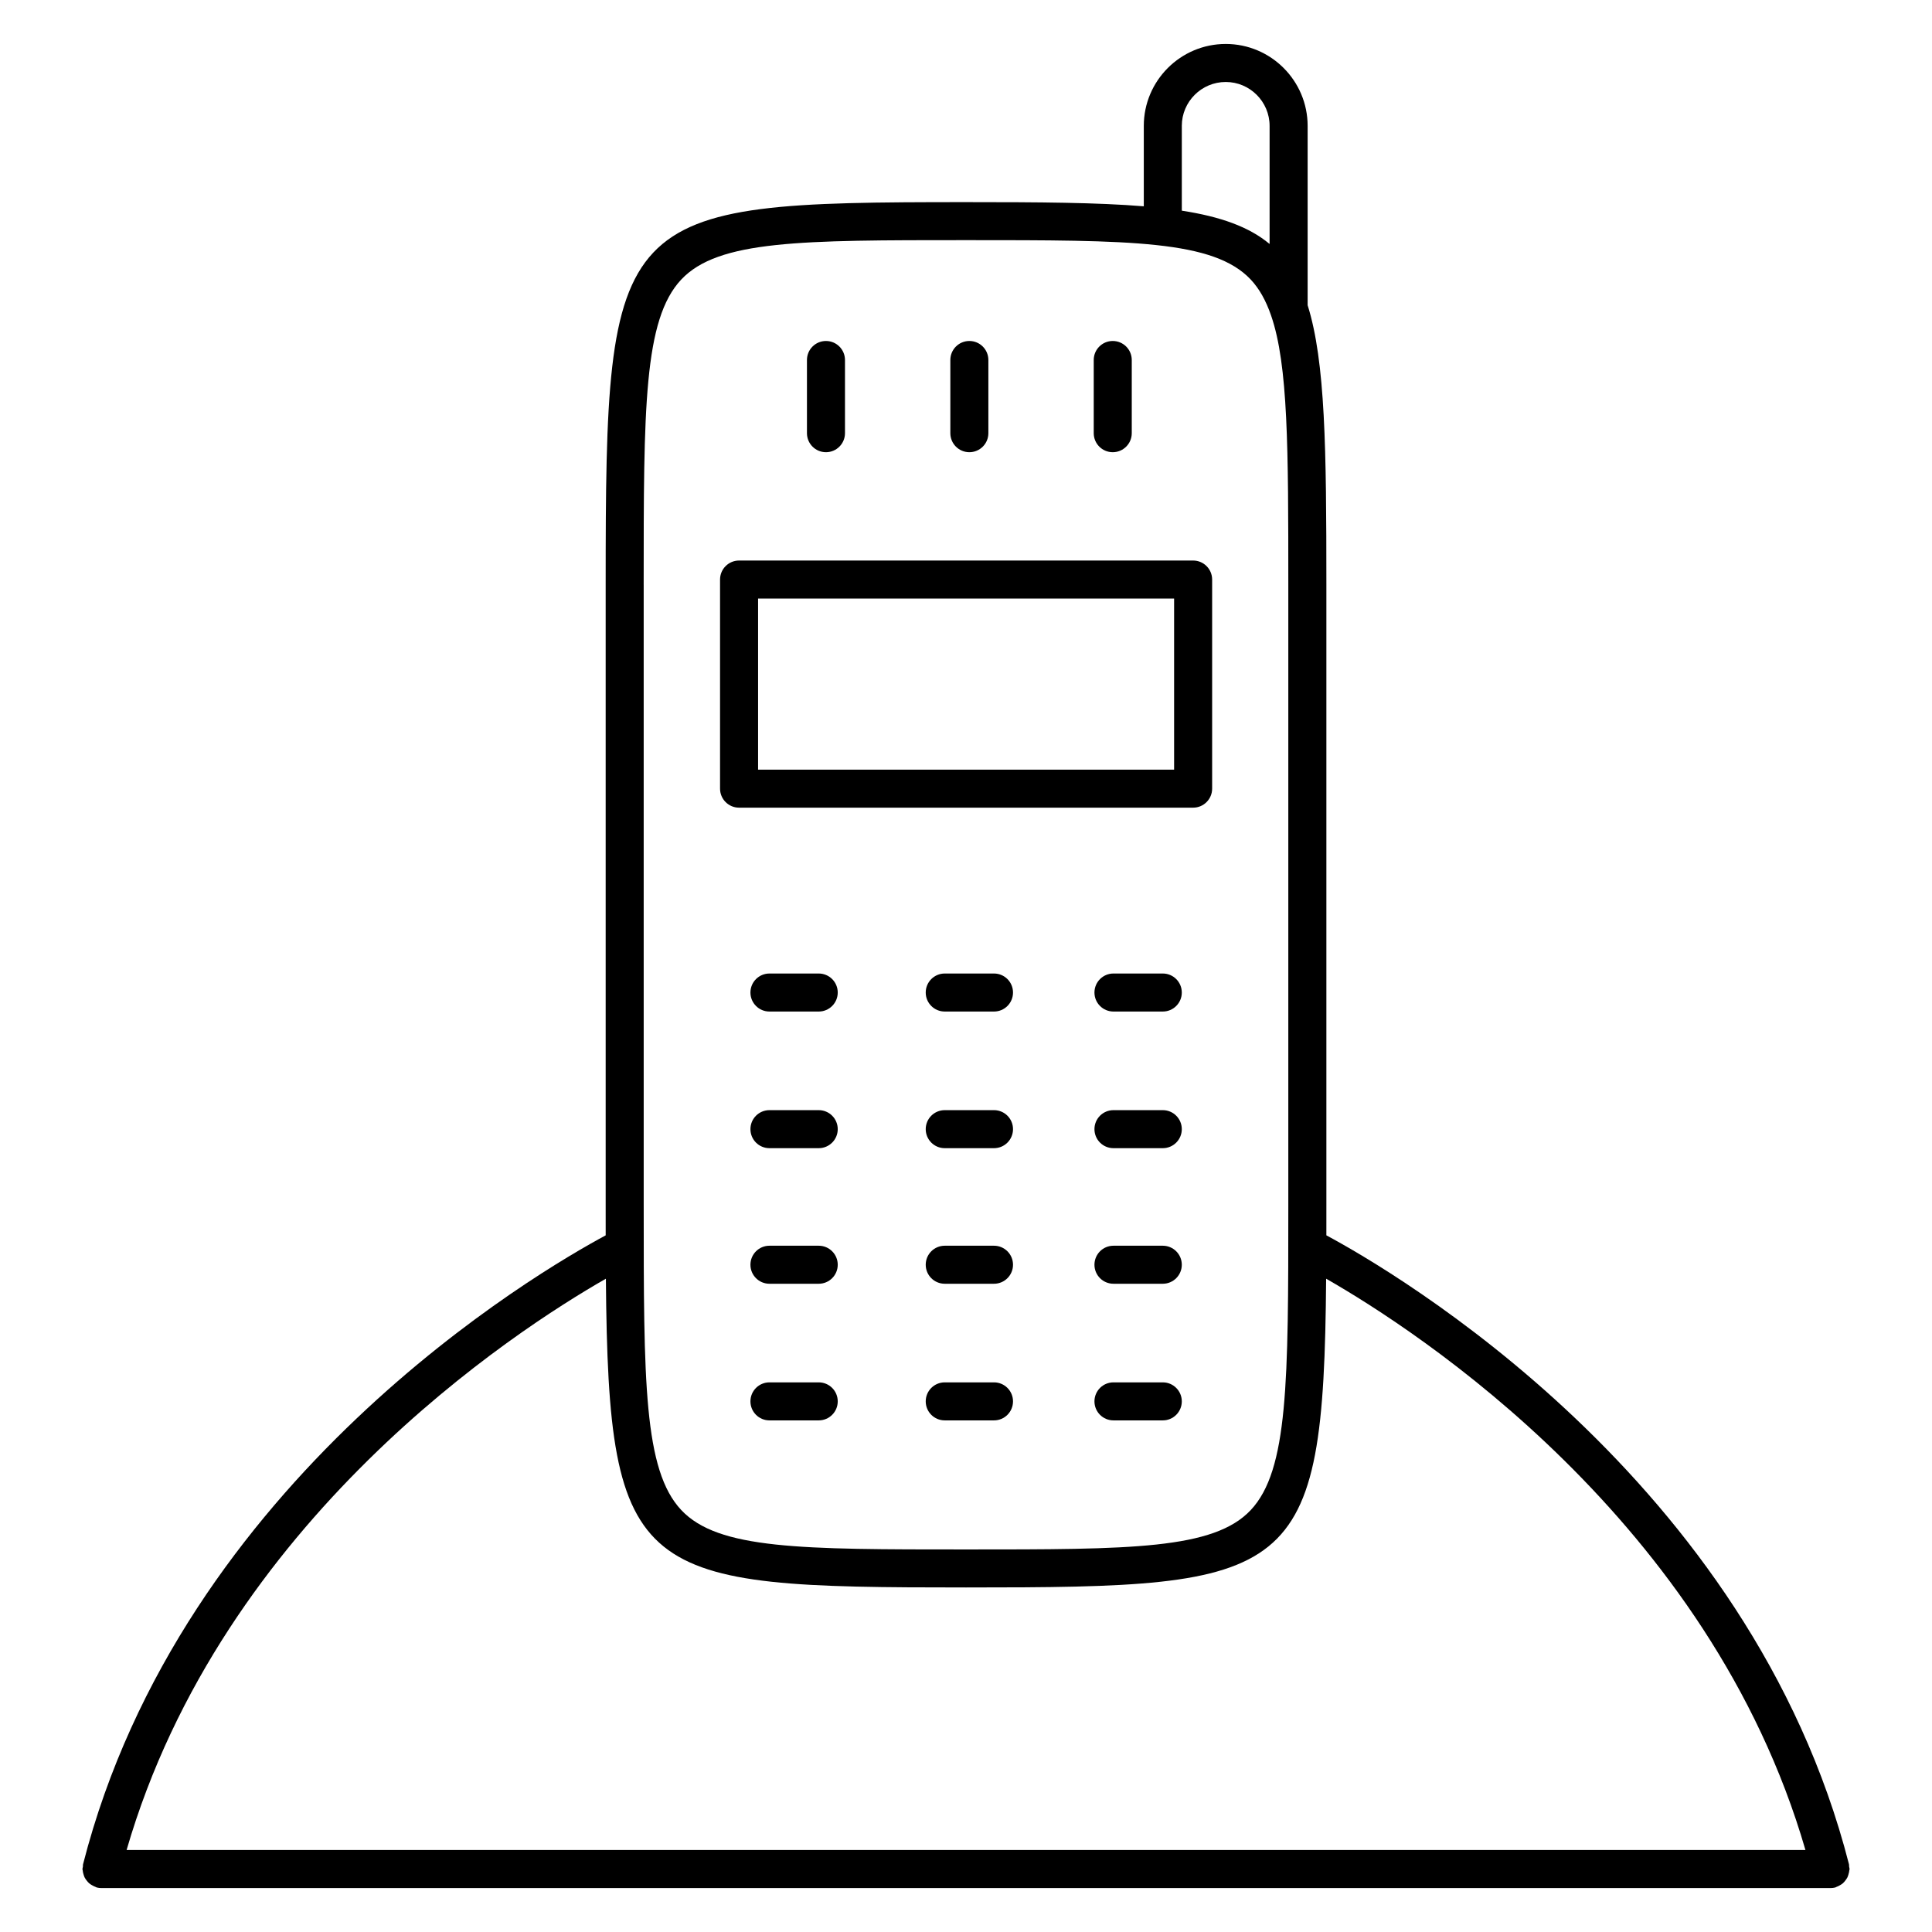
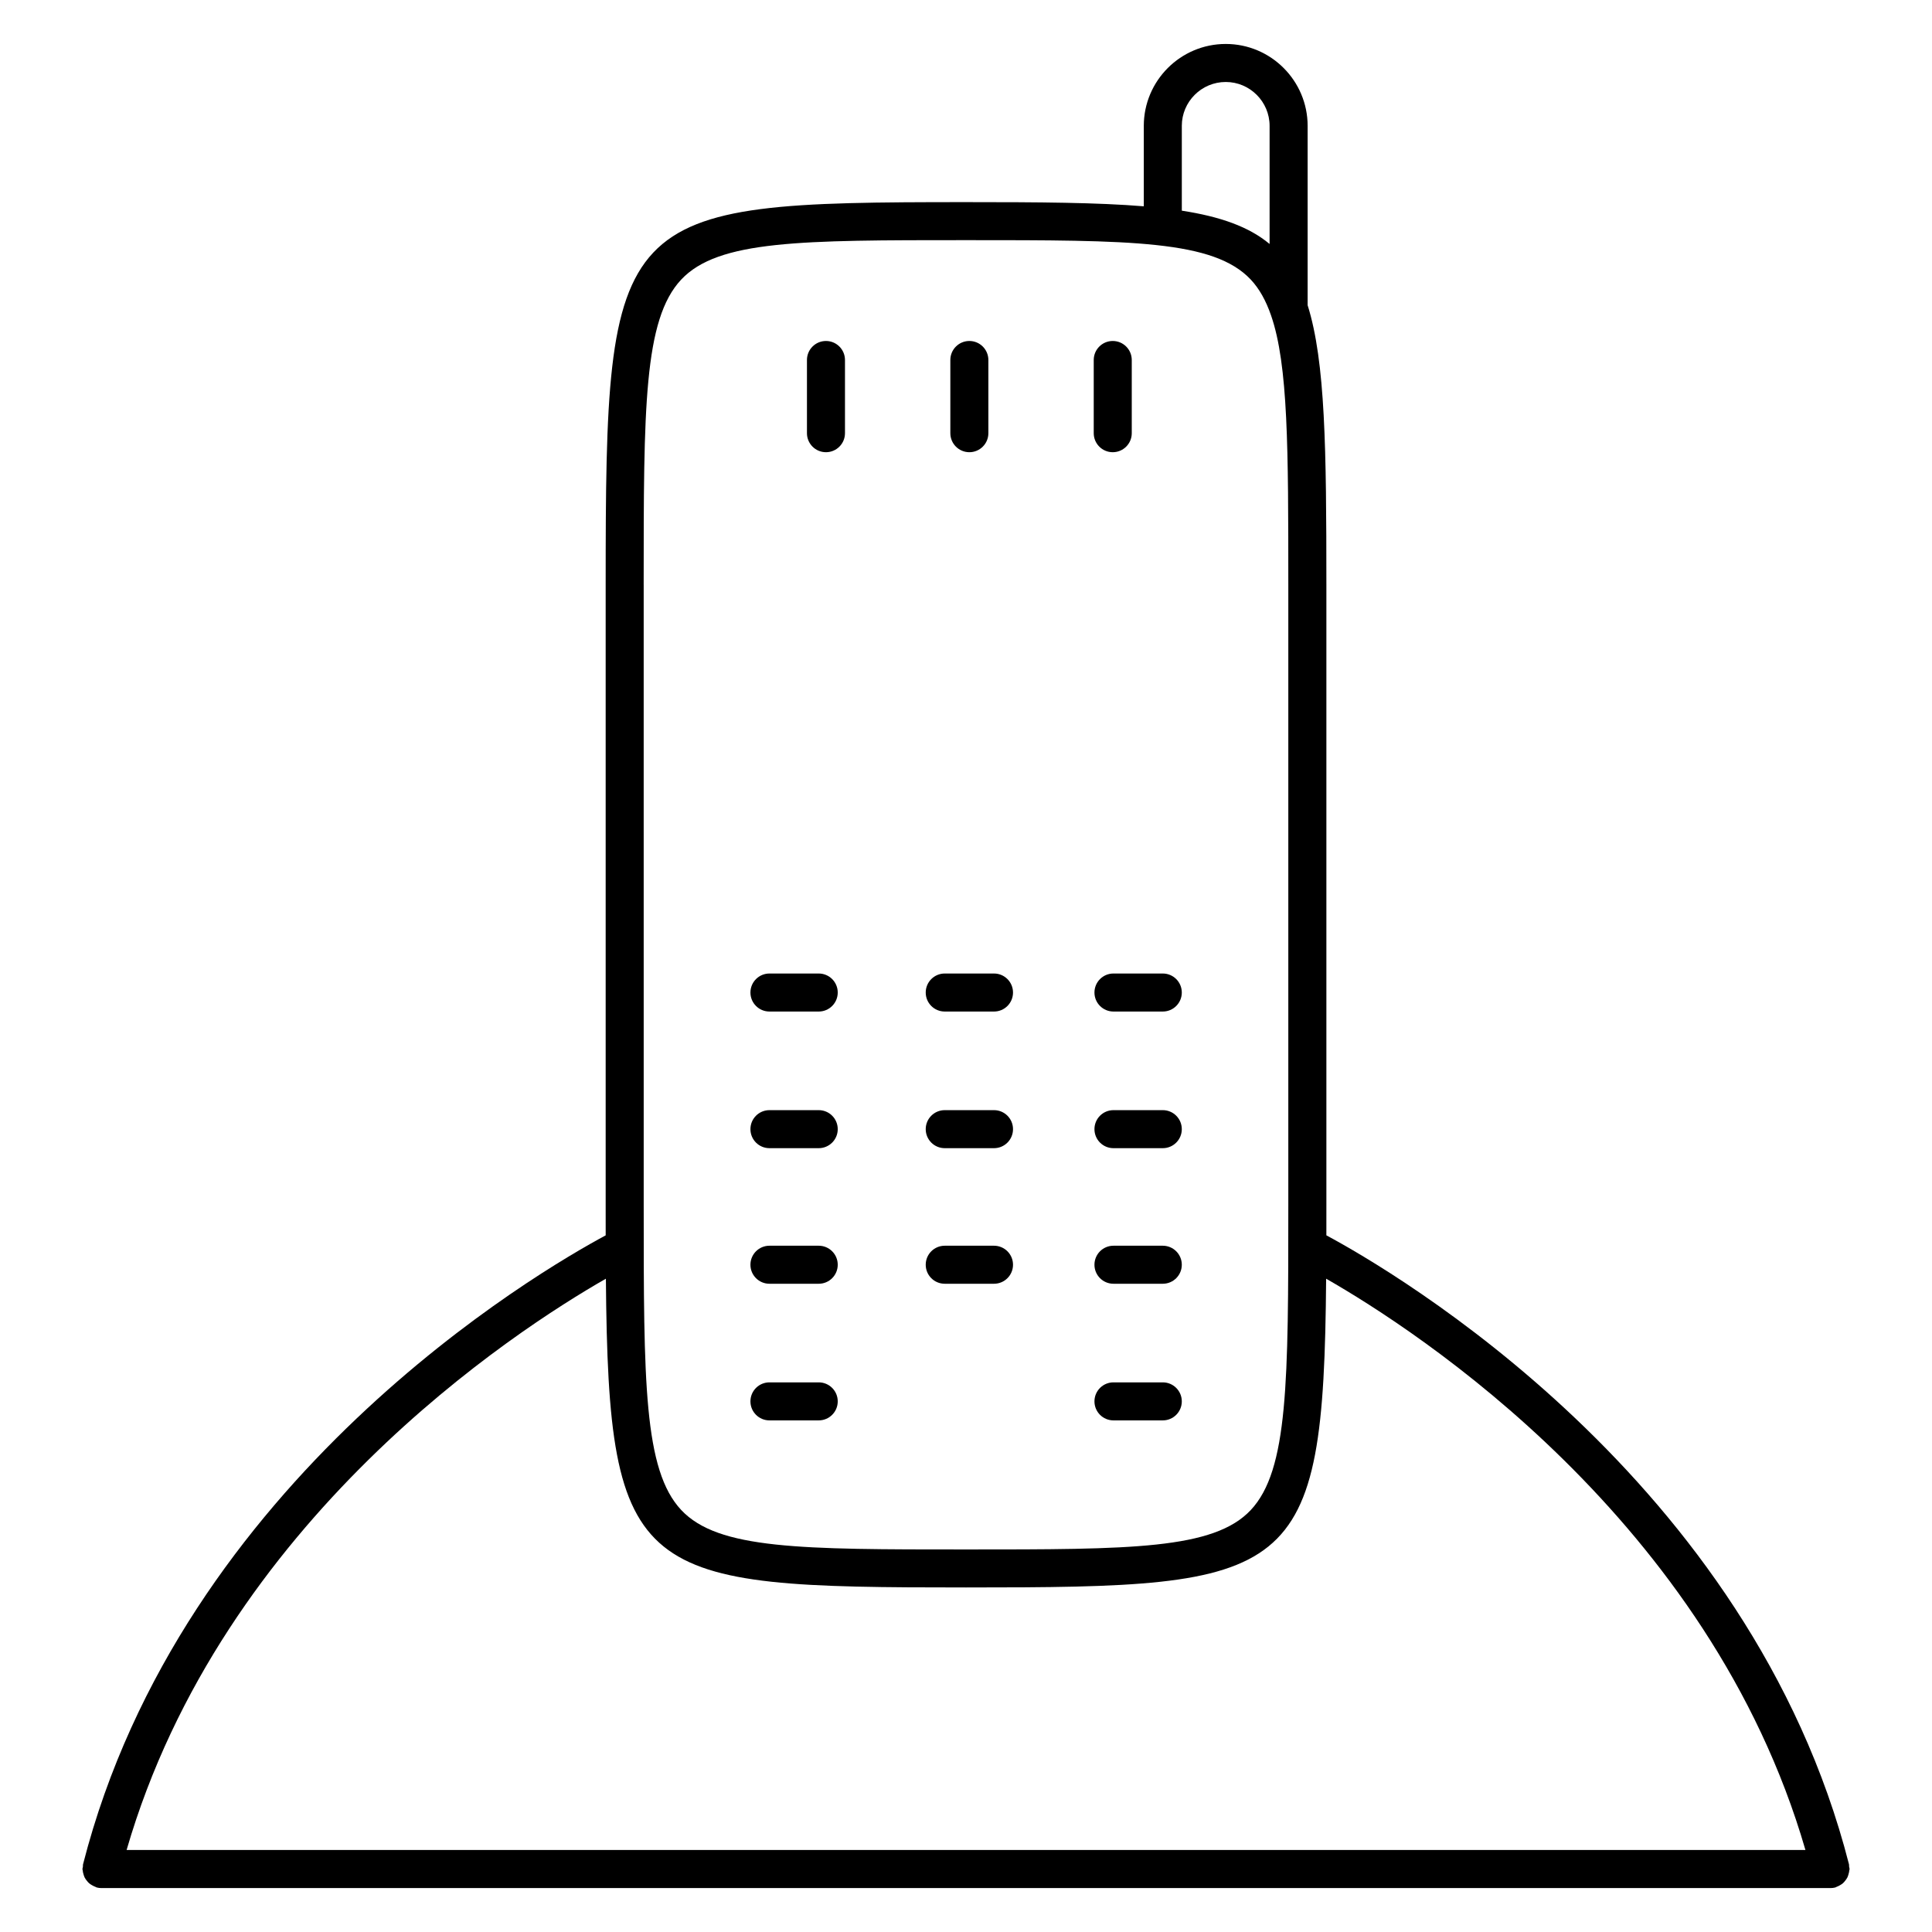
<svg xmlns="http://www.w3.org/2000/svg" fill="#000000" width="800px" height="800px" version="1.1" viewBox="144 144 512 512">
  <g>
    <path d="m633.88 640.67c0.098-0.328 0.176-0.648 0.203-0.996 0.012-0.125 0.074-0.238 0.074-0.367 0-0.223-0.102-0.406-0.121-0.621-0.031-0.211 0.02-0.418-0.035-0.629-26.145-102.22-120.96-157.27-138.5-166.68 0.004-2.625 0.004-5.309 0.004-8.086v-164.32c0-35.938-0.258-59.098-4.969-74.086v-47.523c0-11.969-9.734-21.711-21.699-21.711-11.977 0-21.719 9.738-21.719 21.711v21.312c-12.316-1.012-27.727-1.109-47.117-1.109-93.707 0-95.492 1.895-95.492 101.41v164.32c0 2.781 0 5.461 0.004 8.086-17.539 9.422-112.36 64.469-138.51 166.69-0.055 0.211-0.004 0.418-0.031 0.629-0.023 0.211-0.125 0.398-0.125 0.621 0 0.133 0.066 0.242 0.074 0.367 0.023 0.348 0.105 0.672 0.203 0.996 0.09 0.312 0.172 0.605 0.316 0.887 0.141 0.289 0.328 0.523 0.523 0.781 0.203 0.258 0.395 0.504 0.641 0.719 0.23 0.207 0.5 0.359 0.766 0.52 0.301 0.176 0.59 0.332 0.926 0.449 0.121 0.039 0.211 0.125 0.336 0.16 0.422 0.109 0.836 0.16 1.246 0.16h0.004 458.23 0.012c0.406-0.004 0.828-0.051 1.238-0.156 0.125-0.035 0.215-0.121 0.332-0.16 0.332-0.109 0.629-0.273 0.934-0.449 0.273-0.156 0.527-0.312 0.766-0.52 0.246-0.215 0.438-0.457 0.641-0.719 0.191-0.258 0.379-0.5 0.523-0.781 0.148-0.281 0.227-0.578 0.32-0.891zm-176.69-463.31c0-6.414 5.219-11.633 11.645-11.633 6.402 0 11.621 5.219 11.621 11.633v31.297c-5.492-4.574-13.035-7.246-23.262-8.828v-22.469zm-142.61 121.61c0-46.801 0-70.285 9.945-80.875 9.812-10.453 31.754-10.453 75.469-10.453 43.719 0 65.668 0 75.48 10.461 2.277 2.43 4.016 5.57 5.367 9.48 4.555 13.145 4.574 35.328 4.574 71.395v164.32c0 46.793 0 70.281-9.945 80.875-9.809 10.449-31.75 10.449-75.469 10.449-43.715 0-65.66 0-75.469-10.453-9.945-10.594-9.945-34.082-9.945-80.875l-0.004-164.32zm-10.012 183.9c0.652 80.137 8.332 81.824 95.434 81.824 87.109 0 94.785-1.688 95.438-81.824 24.031 13.738 101.65 63.973 127.02 151.4h-444.91c25.375-87.426 102.99-137.66 127.02-151.4z" />
    <path d="m438.89 263.84c2.785 0 5.039-2.258 5.039-5.039v-19.398c0-2.781-2.254-5.039-5.039-5.039-2.785 0-5.039 2.258-5.039 5.039v19.398c0 2.781 2.254 5.039 5.039 5.039z" />
-     <path d="m339.86 358.04h120.33c2.785 0 5.039-2.258 5.039-5.039v-55.414c0-2.781-2.254-5.039-5.039-5.039h-120.33c-2.781 0-5.039 2.258-5.039 5.039v55.414c0 2.781 2.258 5.039 5.039 5.039zm5.039-55.414h110.25v45.336h-110.25z" />
    <path d="m360.97 438.2h-13.059c-2.781 0-5.039 2.254-5.039 5.039 0 2.785 2.258 5.039 5.039 5.039h13.059c2.781 0 5.039-2.254 5.039-5.039 0-2.789-2.254-5.039-5.039-5.039z" />
    <path d="m360.97 401.99h-13.059c-2.781 0-5.039 2.258-5.039 5.039 0 2.785 2.258 5.039 5.039 5.039h13.059c2.781 0 5.039-2.254 5.039-5.039s-2.254-5.039-5.039-5.039z" />
-     <path d="m360.97 510.34h-13.059c-2.781 0-5.039 2.254-5.039 5.039 0 2.785 2.258 5.039 5.039 5.039h13.059c2.781 0 5.039-2.254 5.039-5.039 0-2.789-2.254-5.039-5.039-5.039z" />
+     <path d="m360.97 510.34h-13.059c-2.781 0-5.039 2.254-5.039 5.039 0 2.785 2.258 5.039 5.039 5.039h13.059c2.781 0 5.039-2.254 5.039-5.039 0-2.789-2.254-5.039-5.039-5.039" />
    <path d="m360.97 474.13h-13.059c-2.781 0-5.039 2.254-5.039 5.039 0 2.785 2.258 5.039 5.039 5.039h13.059c2.781 0 5.039-2.254 5.039-5.039 0-2.785-2.254-5.039-5.039-5.039z" />
    <path d="m452.15 438.2h-13.07c-2.785 0-5.039 2.254-5.039 5.039 0 2.785 2.254 5.039 5.039 5.039h13.07c2.785 0 5.039-2.254 5.039-5.039 0-2.789-2.258-5.039-5.039-5.039z" />
    <path d="m452.15 401.99h-13.07c-2.785 0-5.039 2.258-5.039 5.039 0 2.785 2.254 5.039 5.039 5.039h13.07c2.785 0 5.039-2.254 5.039-5.039s-2.258-5.039-5.039-5.039z" />
    <path d="m452.15 510.34h-13.07c-2.785 0-5.039 2.254-5.039 5.039 0 2.785 2.254 5.039 5.039 5.039h13.07c2.785 0 5.039-2.254 5.039-5.039 0-2.789-2.258-5.039-5.039-5.039z" />
    <path d="m452.15 474.13h-13.07c-2.785 0-5.039 2.254-5.039 5.039 0 2.785 2.254 5.039 5.039 5.039h13.07c2.785 0 5.039-2.254 5.039-5.039 0-2.785-2.258-5.039-5.039-5.039z" />
    <path d="m407.42 438.2h-13.055c-2.781 0-5.039 2.254-5.039 5.039 0 2.785 2.258 5.039 5.039 5.039h13.055c2.785 0 5.039-2.254 5.039-5.039 0-2.789-2.258-5.039-5.039-5.039z" />
    <path d="m407.42 401.99h-13.055c-2.781 0-5.039 2.258-5.039 5.039 0 2.785 2.258 5.039 5.039 5.039h13.055c2.785 0 5.039-2.254 5.039-5.039s-2.258-5.039-5.039-5.039z" />
-     <path d="m407.42 510.34h-13.055c-2.781 0-5.039 2.254-5.039 5.039 0 2.785 2.258 5.039 5.039 5.039h13.055c2.785 0 5.039-2.254 5.039-5.039 0-2.789-2.258-5.039-5.039-5.039z" />
    <path d="m407.42 474.13h-13.055c-2.781 0-5.039 2.254-5.039 5.039 0 2.785 2.258 5.039 5.039 5.039h13.055c2.785 0 5.039-2.254 5.039-5.039 0-2.785-2.258-5.039-5.039-5.039z" />
    <path d="m362.89 263.84c2.781 0 5.039-2.258 5.039-5.039v-19.398c0-2.781-2.258-5.039-5.039-5.039s-5.039 2.258-5.039 5.039v19.398c0 2.781 2.258 5.039 5.039 5.039z" />
    <path d="m400.89 263.84c2.781 0 5.039-2.258 5.039-5.039v-19.398c0-2.781-2.258-5.039-5.039-5.039s-5.039 2.258-5.039 5.039v19.398c0 2.781 2.258 5.039 5.039 5.039z" />
  </g>
</svg>